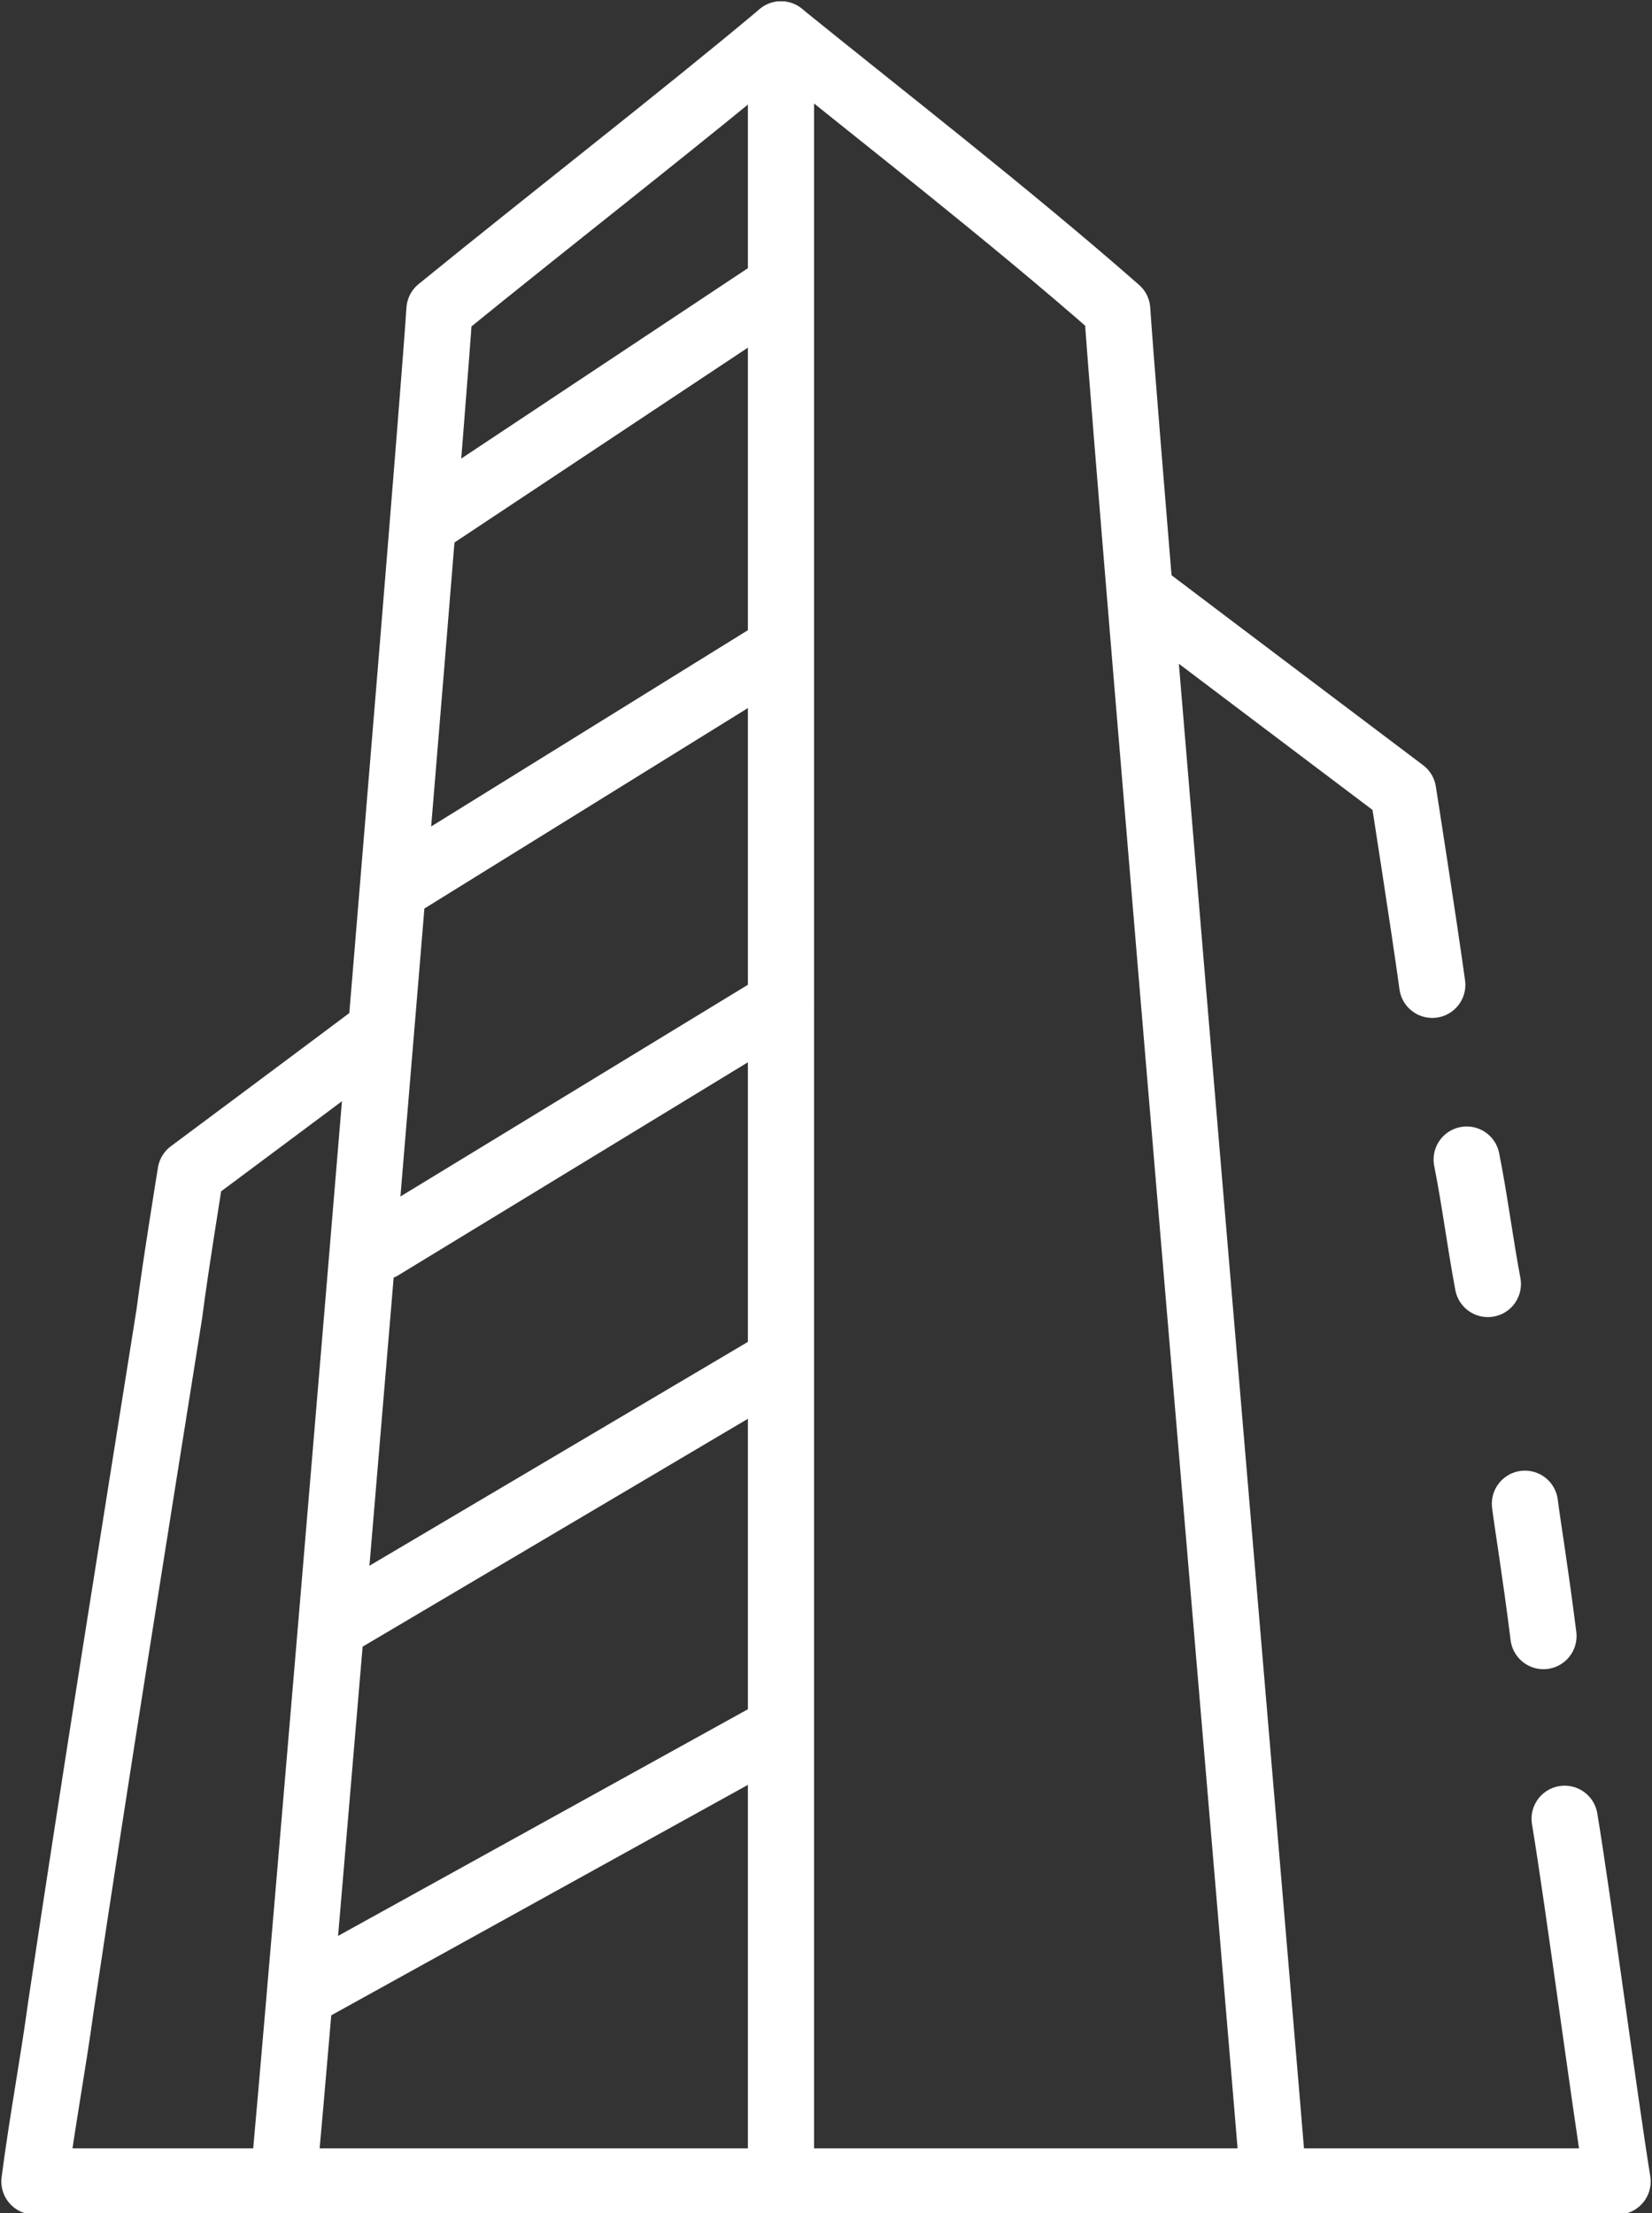
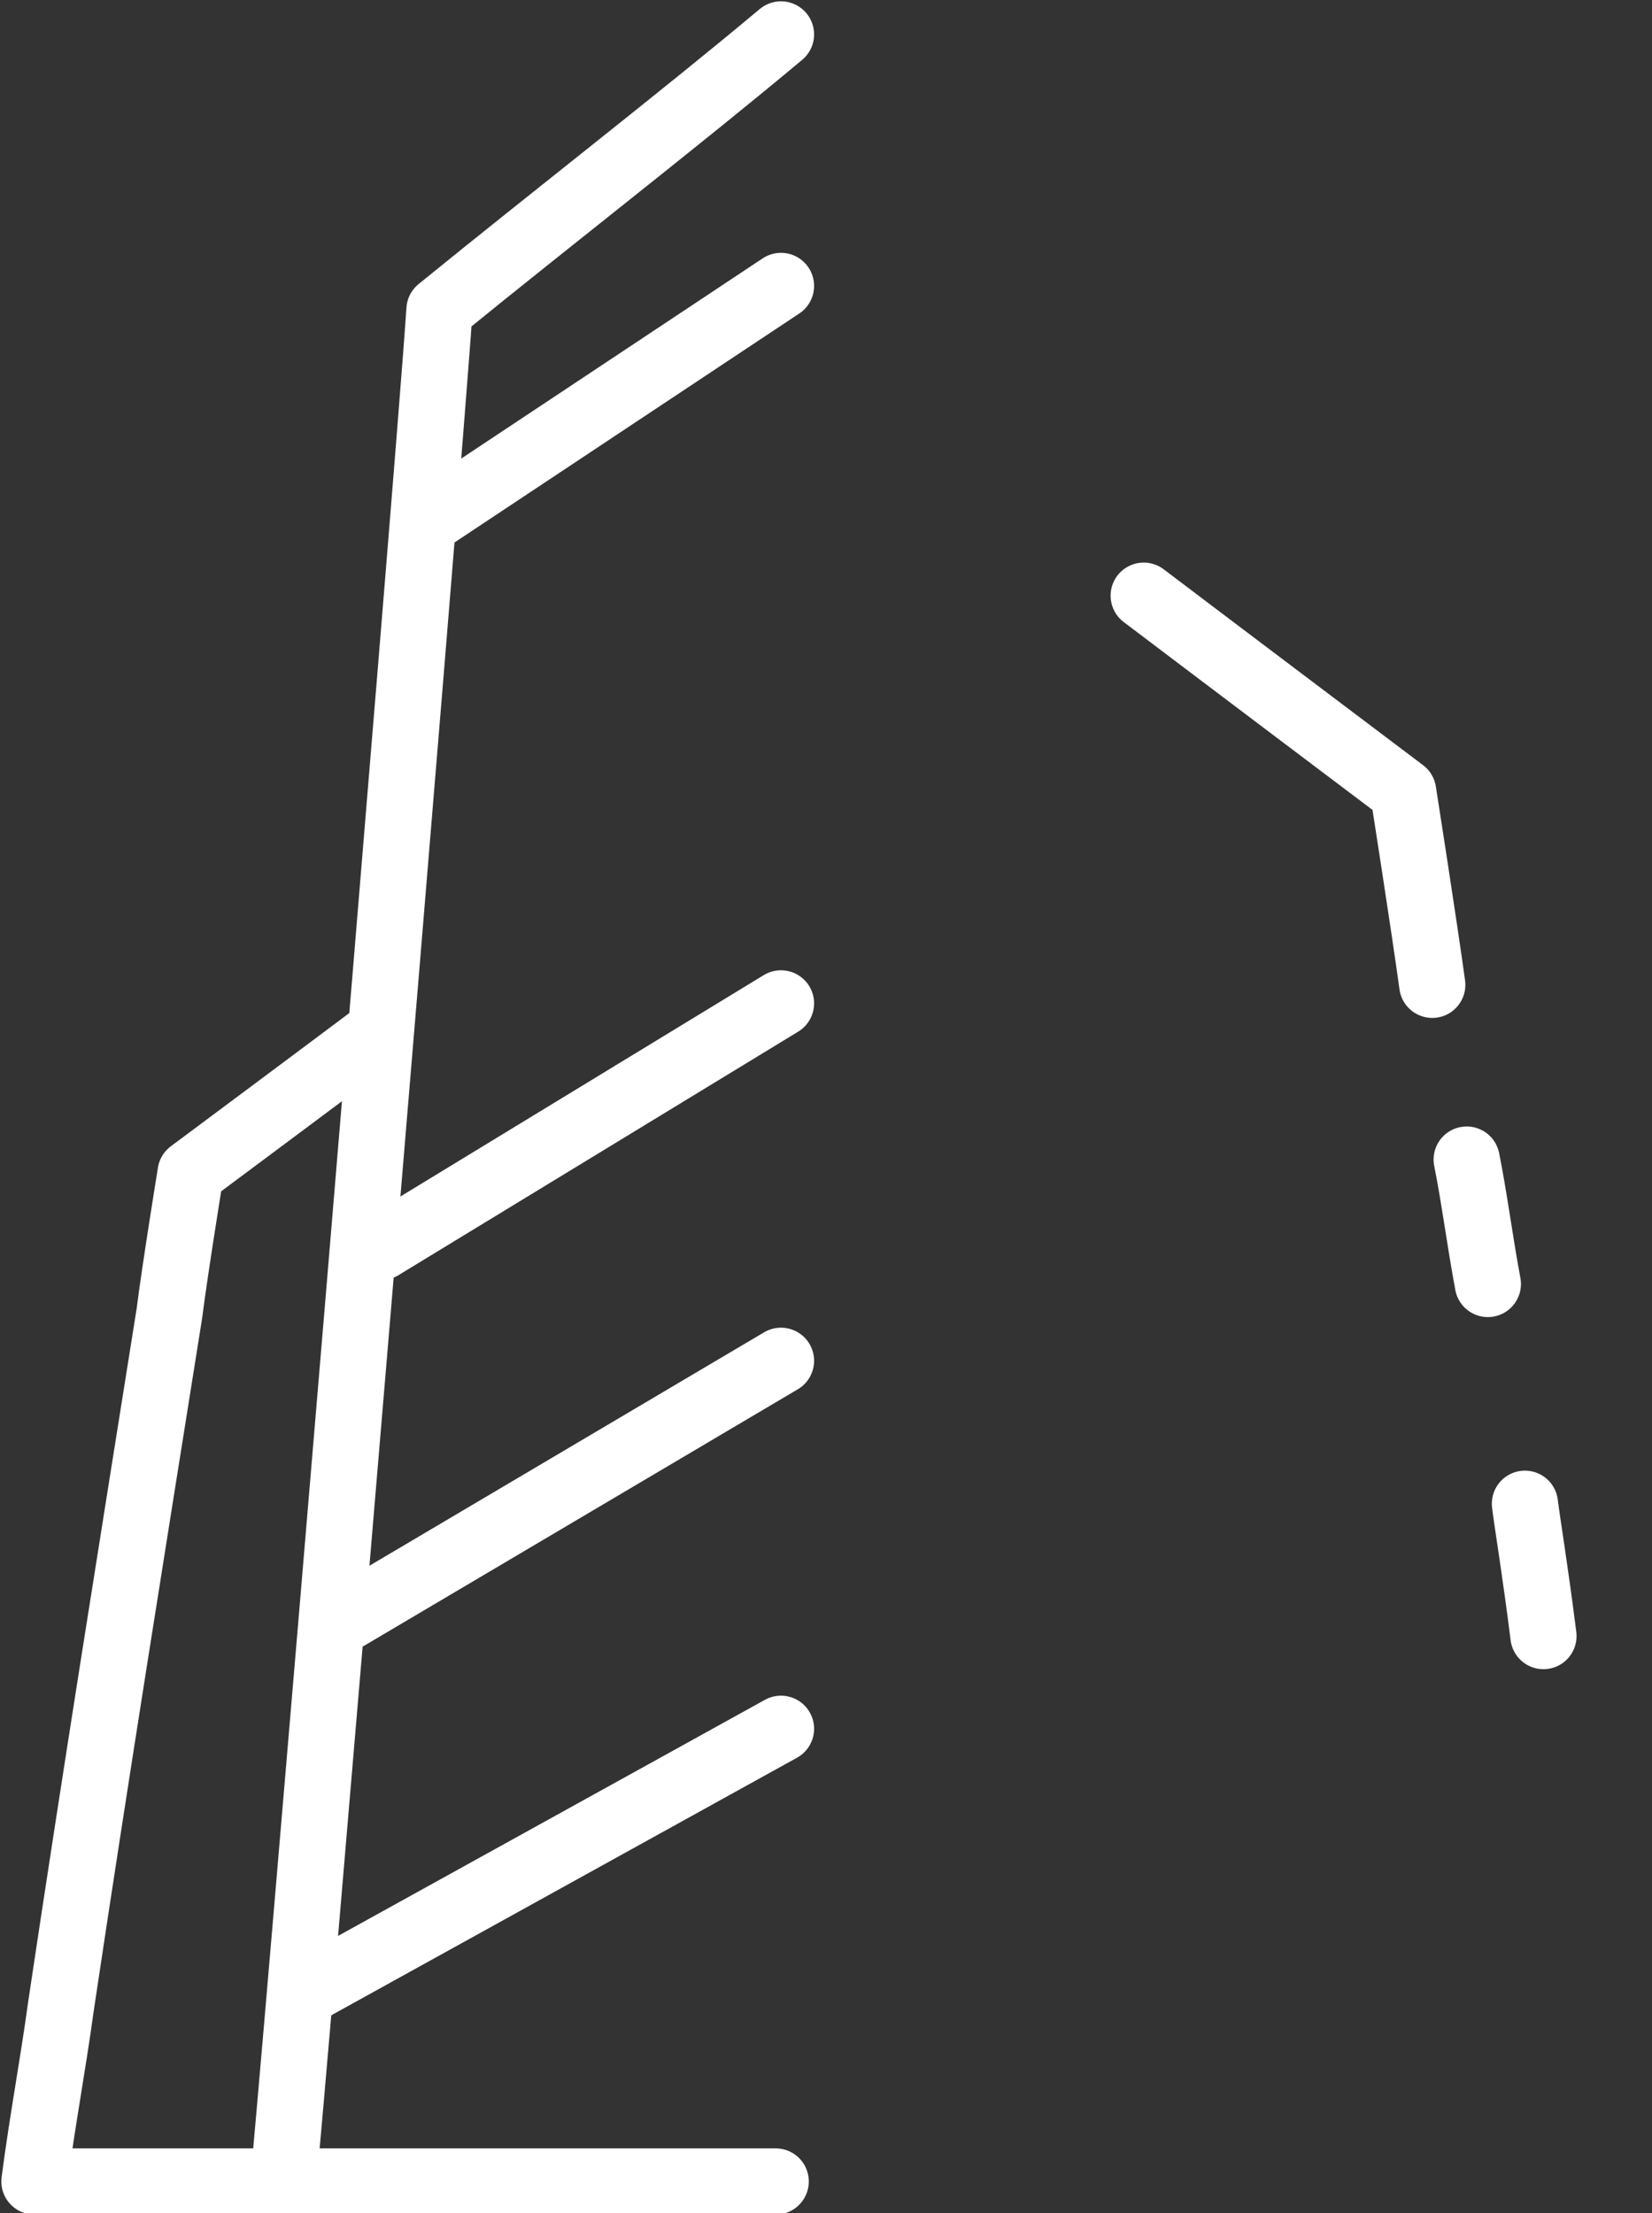
<svg xmlns="http://www.w3.org/2000/svg" version="1.1" id="Layer_2" x="0px" y="0px" viewBox="0 0 62.4 83.6" style="enable-background:new 0 0 62.4 83.6;" xml:space="preserve">
  <rect x="0" y="0" width="62.4" height="83.6" fill="#333333" stroke="none" />
  <style type="text/css">
	.st0{fill:none;stroke:#FFFFFF;stroke-width:2.5;stroke-linecap:round;stroke-linejoin:round;}
</style>
  <g id="Layer_1-2">
    <g>
-       <path class="st0" d="M29.5,1.3v81.1h18.6c0-0.4-5.5-64.6-5.9-70.7C38.1,8.1,33.2,4.3,29.5,1.3L29.5,1.3z" />
      <path class="st0" d="M29.5,1.3c-3.7,3.1-8.6,6.9-12.9,10.4c-0.4,6.1-5.8,70.3-5.9,70.7c6.2,0,12.4,0,18.6,0" />
      <path class="st0" d="M14.3,39c-2.4,1.8-7.1,5.3-7.1,5.3S6.6,48,6.4,49.6C5,58.4,3.6,67.1,2.3,75.8c-0.3,2.2-0.7,4.3-1,6.6h9.3" />
      <path class="st0" d="M56.2,48.5c-0.3-1.6-0.5-3.2-0.8-4.7" />
      <path class="st0" d="M58.3,61.8c-0.3-2.4-0.6-4.2-0.7-5" />
-       <path class="st0" d="M48.3,82.4h12.8c-0.5-3.1-1.5-10.7-2-13.7" />
      <path class="st0" d="M54.1,37.2C53.8,35,53,29.9,53,29.9s-6.5-4.9-9.8-7.4" />
      <line class="st0" x1="16.1" y1="19.7" x2="29.5" y2="10.8" />
-       <line class="st0" x1="15.3" y1="33.3" x2="29.5" y2="24.5" />
      <line class="st0" x1="14.4" y1="47.1" x2="29.5" y2="37.9" />
      <line class="st0" x1="13.1" y1="61.1" x2="29.5" y2="51.4" />
      <line class="st0" x1="11.6" y1="75.2" x2="29.5" y2="65.3" />
    </g>
  </g>
</svg>